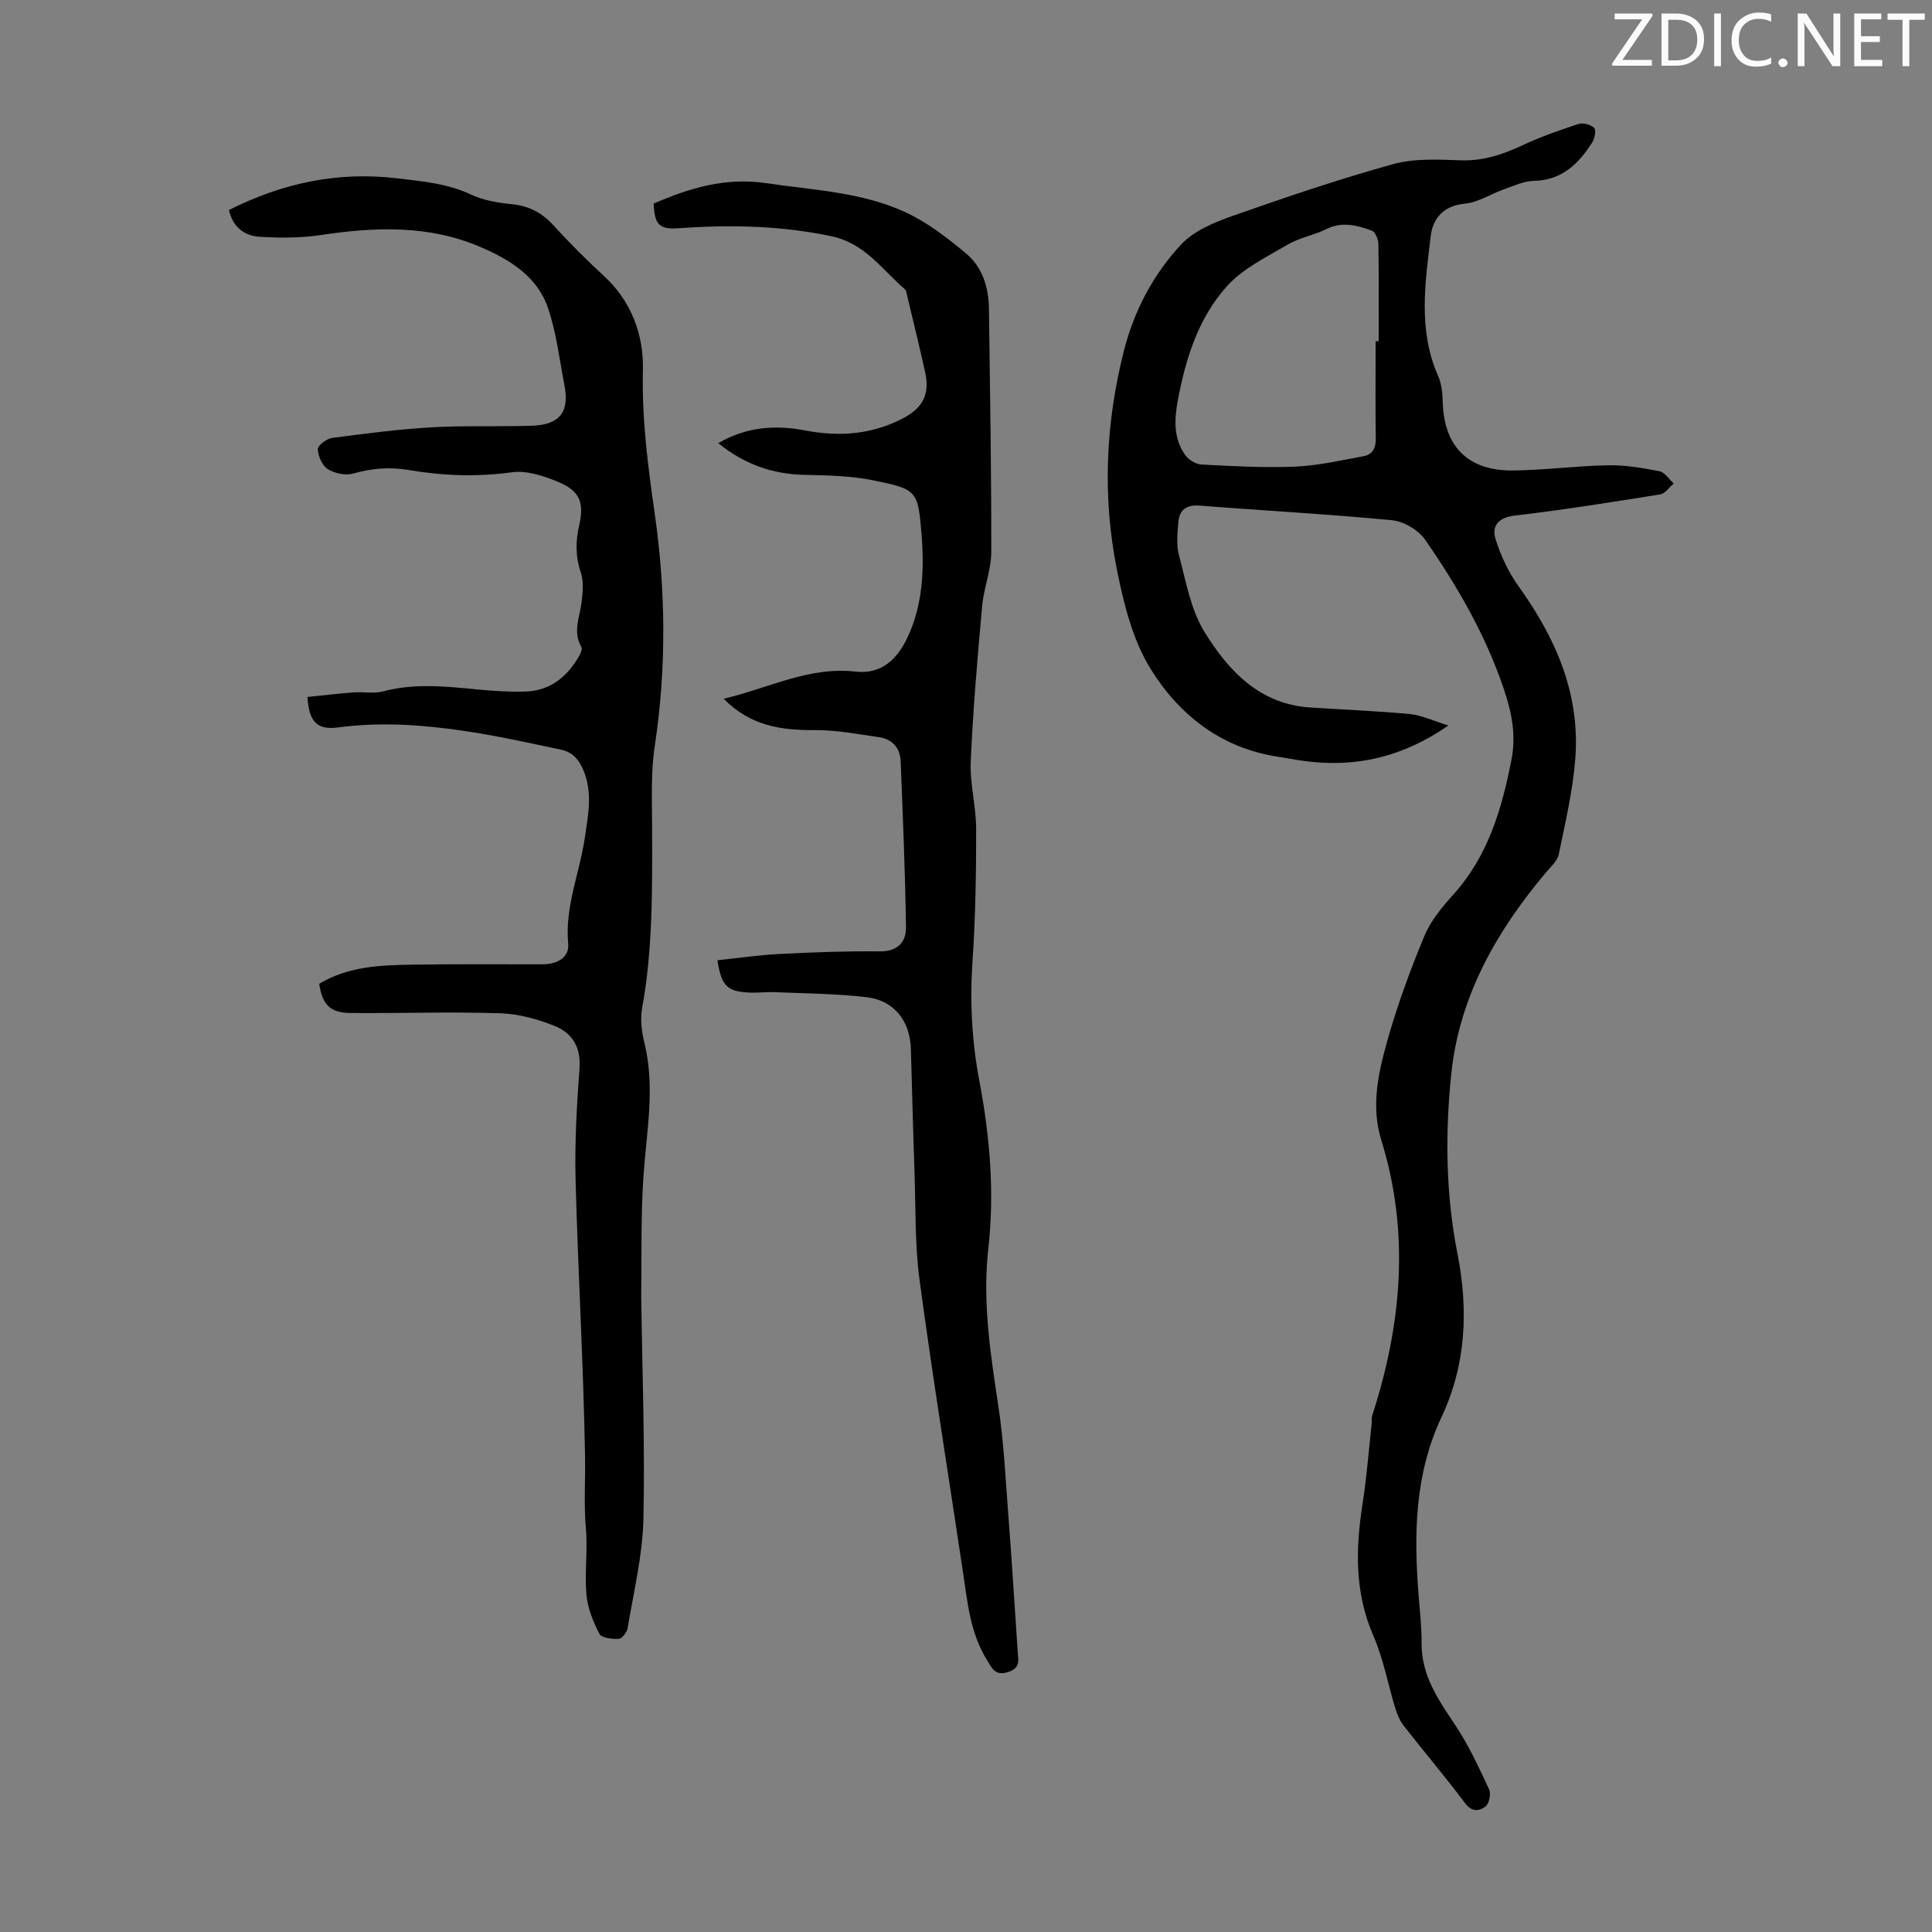
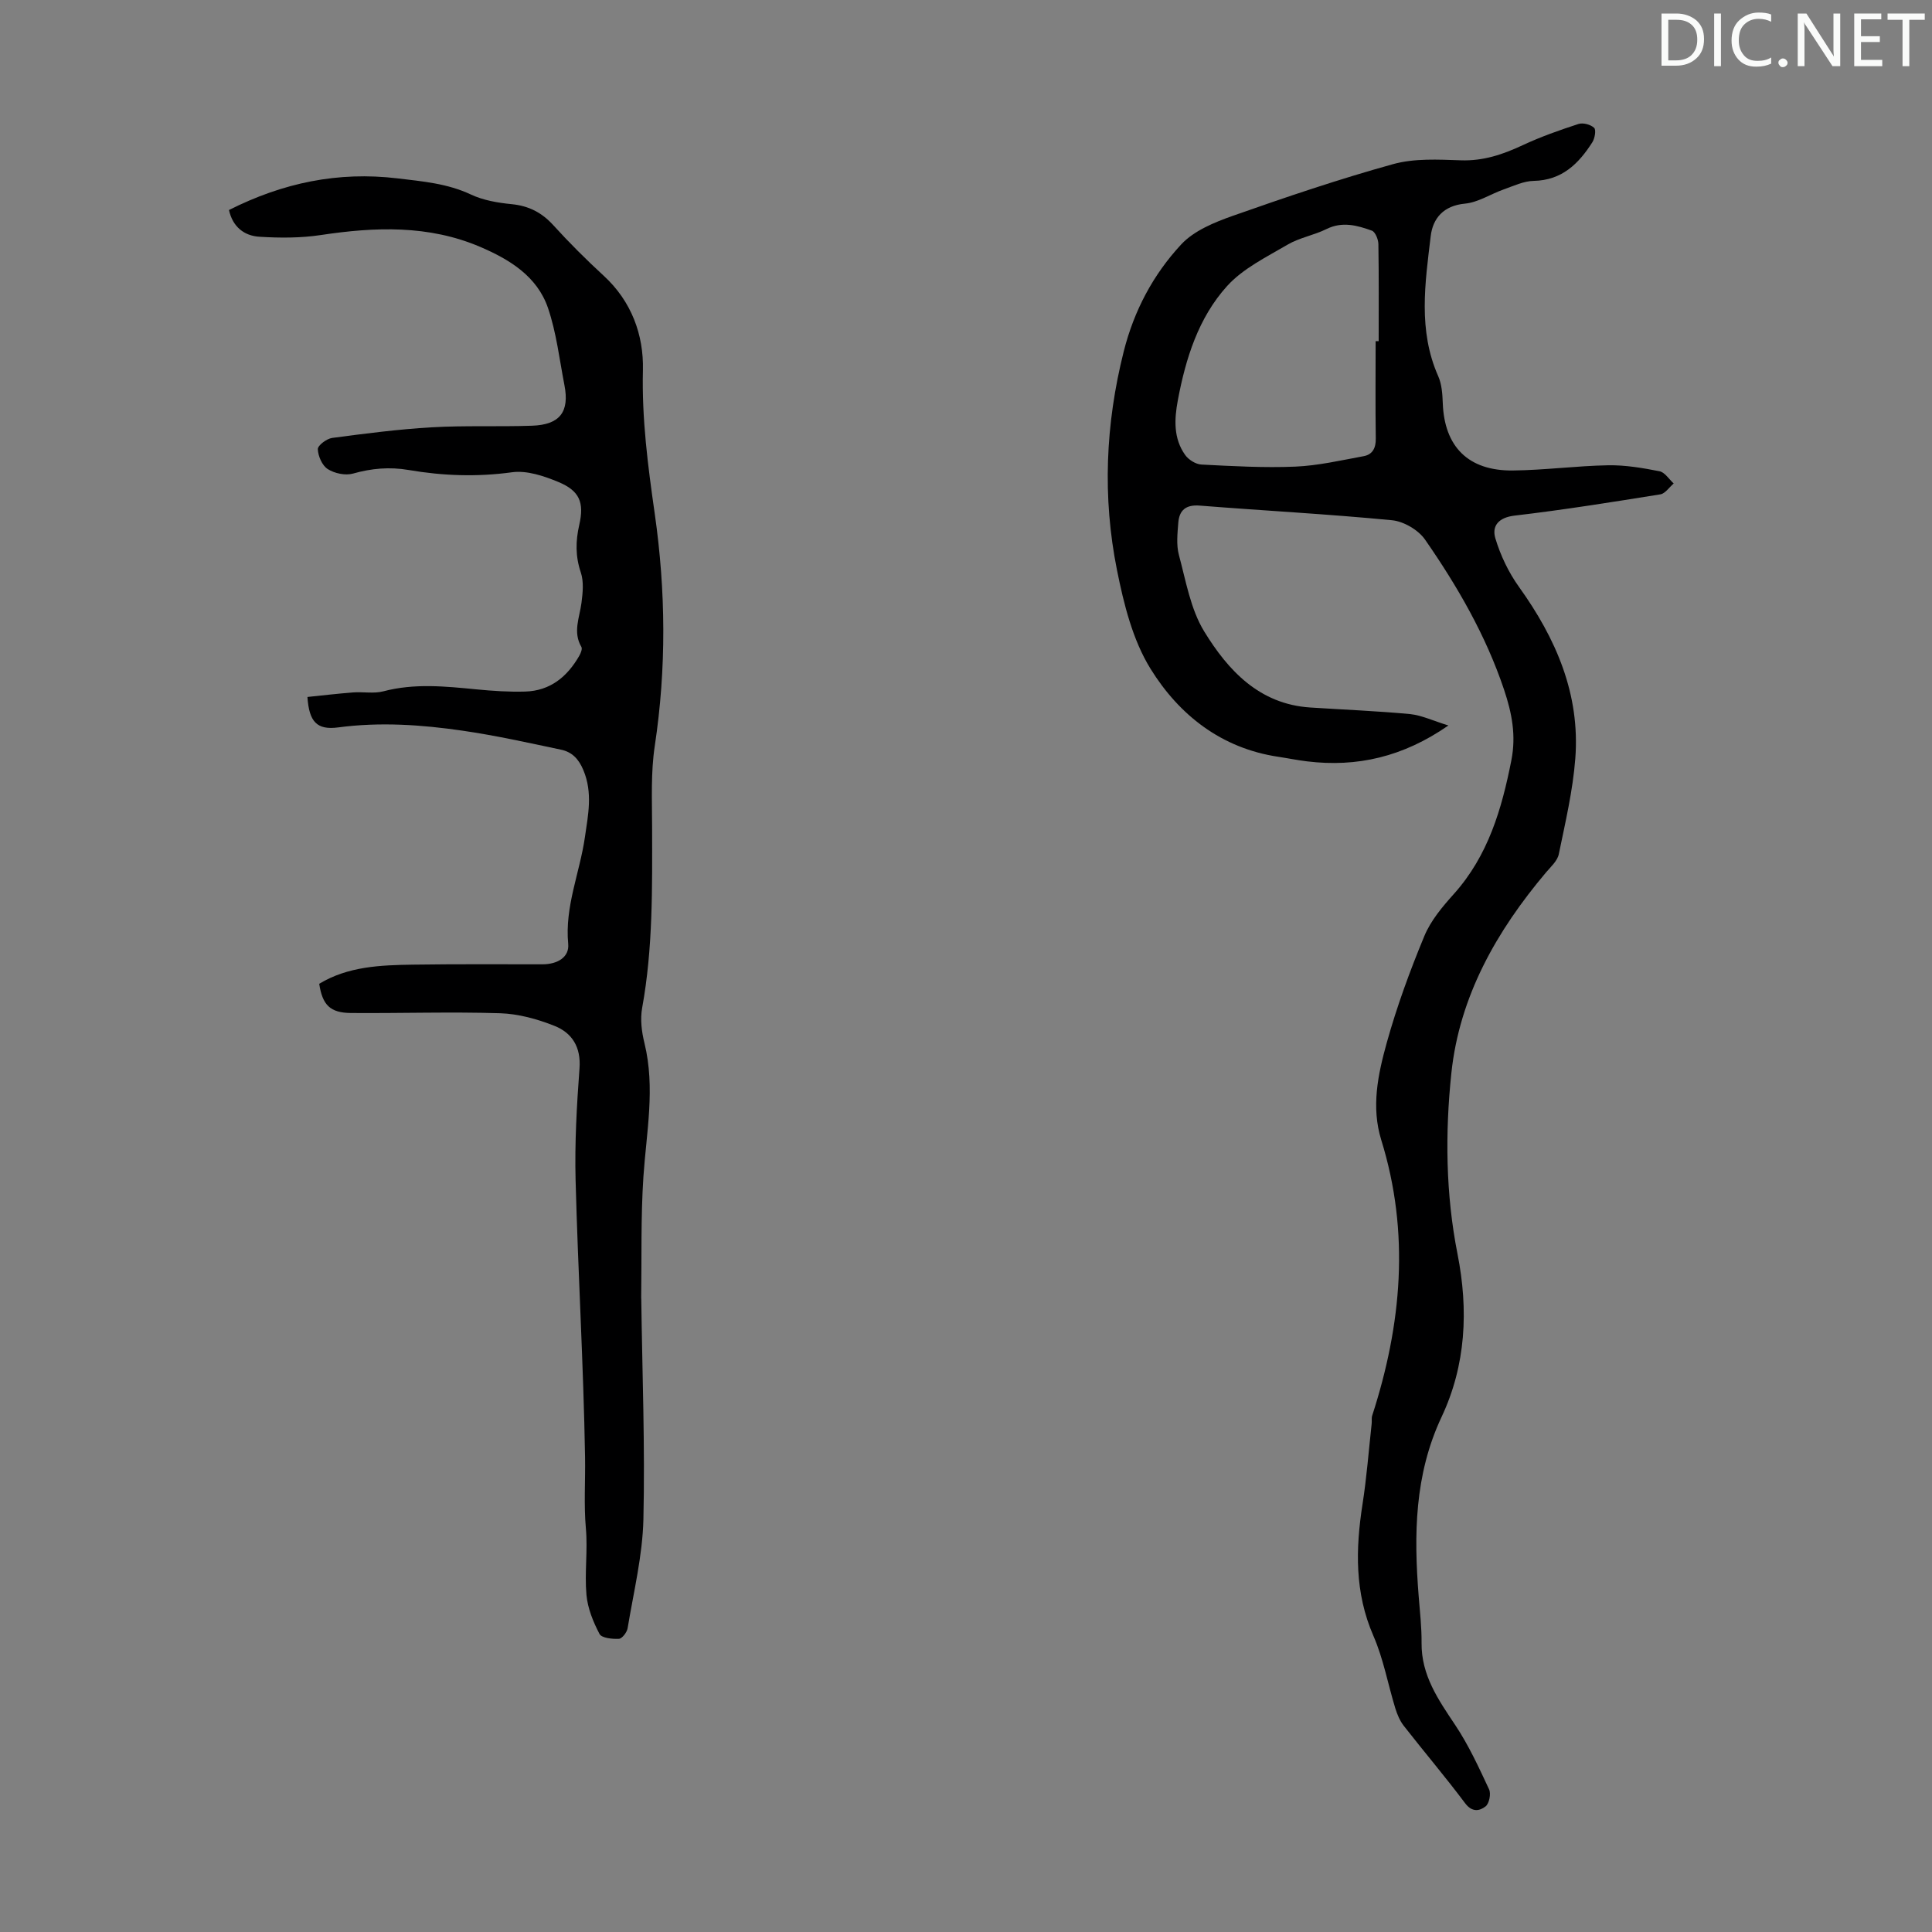
<svg xmlns="http://www.w3.org/2000/svg" enable-background="new 0 0 400 400" viewBox="0 0 400 400">
  <rect x="0" y="0" width="400" height="400" fill="#808080" stroke="none" />
  <g fill="#fafbfa">
-     <path d="m342.2 3.2-6.3 9.2h6.1v1.2h-8.2v-.5l6.2-9.1h-5.7v-1.2h7.8v.4z" />
    <path d="m344 13.7v-10.9h3.1c1.6 0 3 .5 4.1 1.4 1.1 1 1.6 2.2 1.6 3.9s-.5 3-1.6 4-2.5 1.5-4.2 1.5h-3zm1.4-9.6v8.4h1.6c1.4 0 2.5-.4 3.2-1.1.8-.8 1.2-1.8 1.2-3.2s-.4-2.4-1.2-3.1-1.8-1-3.1-1z" />
    <path d="m356.3 2.8v10.9h-1.4v-10.9z" />
    <path d="m366.6 13.2c-.8.4-1.8.6-3 .6-1.6 0-2.8-.5-3.7-1.5s-1.4-2.3-1.4-3.9c0-1.7.5-3.2 1.6-4.2s2.4-1.6 4-1.6c1 0 1.9.1 2.6.4v1.5c-.8-.4-1.6-.6-2.6-.6-1.2 0-2.2.4-3 1.2s-1.1 1.9-1.1 3.3c0 1.3.4 2.3 1.1 3.1s1.6 1.1 2.8 1.1c1.1 0 2-.2 2.8-.7v1.3z" />
    <path d="m368.2 13c0-.3.1-.5.3-.6.2-.2.4-.3.6-.3.3 0 .5.1.7.3s.3.4.3.6-.1.5-.3.6c-.2.2-.4.3-.7.3s-.5-.1-.6-.3c-.2-.2-.3-.4-.3-.6z" />
    <path d="m381.1 13.7h-1.7l-5.5-8.4c-.2-.2-.3-.5-.4-.7 0 .2.1.8.1 1.5v7.6h-1.4v-10.9h1.8l5.3 8.3c.3.4.4.6.4.8 0-.3-.1-.8-.1-1.6v-7.5h1.4v10.9z" />
    <path d="m389.7 13.7h-5.8v-10.9h5.6v1.2h-4.2v3.5h3.9v1.2h-3.9v3.7h4.4z" />
    <path d="m398.4 4.1h-3.1v9.6h-1.4v-9.6h-3.1v-1.3h7.7v1.3z" />
  </g>
  <path d="m299.88 150.2c-9.38 6.51-18.91 8.69-29.28 7.43-2-.24-3.97-.65-5.97-.95-11.76-1.76-20.49-8.64-26.41-18.19-3.71-5.98-5.55-13.43-6.96-20.47-3.03-15.09-2.39-30.2 1.39-45.23 2.14-8.5 6.11-15.95 11.91-22.19 2.65-2.85 6.89-4.58 10.72-5.93 10.95-3.86 21.97-7.59 33.15-10.69 4.41-1.22 9.32-.95 13.99-.79 4.67.17 8.73-1.21 12.84-3.13 3.72-1.74 7.63-3.12 11.54-4.39.95-.31 2.52.11 3.25.8.44.42.14 2.18-.37 2.98-2.83 4.44-6.3 7.89-12.15 8-2.08.04-4.18 1.05-6.21 1.77-2.7.95-5.28 2.68-8.02 2.94-4.47.42-6.66 3.07-7.09 6.75-1.16 9.7-2.65 19.49 1.56 28.98.74 1.67.87 3.68.94 5.55.32 9.03 5.26 14.06 14.5 13.97 6.58-.07 13.16-.96 19.75-1.08 3.54-.06 7.13.55 10.63 1.24 1.1.22 1.96 1.65 2.93 2.53-.92.78-1.75 2.08-2.76 2.25-10.04 1.61-20.08 3.22-30.17 4.4-3.35.39-4.76 2.15-3.99 4.71 1.06 3.53 2.73 7.04 4.88 10.04 7.66 10.67 12.69 22.21 11.67 35.54-.51 6.66-2.07 13.25-3.42 19.81-.28 1.38-1.64 2.59-2.64 3.77-10.23 12.12-17.92 25.64-19.6 41.55-1.31 12.43-1.18 25.06 1.27 37.44 2.3 11.64 1.75 23.03-3.3 33.76-5.62 11.96-5.75 24.39-4.74 37.08.26 3.23.63 6.48.6 9.71-.06 6.71 3.47 11.75 6.98 17.01 2.77 4.15 4.88 8.76 7 13.3.43.92.02 2.94-.72 3.52-1.24.97-2.8 1.27-4.24-.65-4.09-5.46-8.52-10.67-12.72-16.05-.79-1.02-1.33-2.31-1.72-3.55-1.54-5.01-2.47-10.28-4.55-15.05-3.9-8.95-3.7-17.99-2.25-27.3.86-5.51 1.28-11.09 1.89-16.64.06-.56-.06-1.16.11-1.67 6.1-18.83 7.84-37.82 1.88-57.04-2.13-6.87-.68-13.62 1.13-20.14 2.09-7.51 4.79-14.88 7.78-22.09 1.33-3.22 3.76-6.1 6.13-8.74 7.09-7.92 9.9-17.55 11.89-27.65 1.01-5.15.13-9.73-1.52-14.66-3.79-11.27-9.65-21.38-16.34-31.03-1.39-2.01-4.42-3.78-6.85-4.02-13.24-1.28-26.53-1.98-39.79-3.03-2.89-.23-4.26.95-4.46 3.57-.17 2.21-.43 4.56.13 6.65 1.45 5.38 2.41 11.22 5.24 15.84 4.95 8.07 11.4 15.05 21.95 15.74 6.91.45 13.84.72 20.74 1.37 2.42.27 4.77 1.41 7.87 2.35zm-15.07-79.57h.63c0-6.7.05-13.41-.06-20.11-.02-.96-.64-2.51-1.36-2.77-3.03-1.09-6.11-1.95-9.38-.33-2.58 1.28-5.59 1.78-8.06 3.23-4.37 2.57-9.22 4.92-12.53 8.58-5.94 6.57-8.58 15.02-10.2 23.68-.73 3.92-.91 7.86 1.52 11.28.7.99 2.19 1.93 3.37 1.99 6.47.33 12.96.7 19.42.43 4.74-.2 9.46-1.3 14.15-2.16 1.87-.34 2.57-1.69 2.53-3.7-.1-6.72-.03-13.42-.03-20.12z" fill="#000001" />
  <path d="m47.41 43.48c11.19-5.64 22.6-8.02 34.89-6.55 5.24.63 10.33 1.05 15.21 3.35 2.56 1.2 5.56 1.71 8.42 1.99 3.55.35 6.24 1.73 8.63 4.36 3.31 3.64 6.81 7.13 10.43 10.46 5.76 5.29 8.29 12.25 8.12 19.53-.25 10.05 1.03 19.84 2.44 29.68 2.3 16.05 2.44 32.07.01 48.16-.83 5.48-.56 11.15-.55 16.74.02 12.54.2 25.06-2.06 37.48-.43 2.34-.1 4.96.48 7.3 2.27 9.27.4 18.43-.22 27.66-.55 8.34-.34 16.73-.46 25.1 0 .11.02.22.02.33.2 15.17.79 30.35.44 45.51-.18 7.53-2.03 15.04-3.27 22.53-.14.85-1.15 2.16-1.8 2.19-1.37.07-3.58-.16-4.02-1.01-1.31-2.5-2.45-5.31-2.7-8.09-.41-4.55.29-9.2-.12-13.75-.44-4.94-.09-9.84-.17-14.74-.32-19.13-1.46-38.25-1.96-57.38-.2-7.7.24-15.44.81-23.13.33-4.4-1.53-7.35-5.17-8.8-3.56-1.42-7.48-2.5-11.28-2.62-10.28-.32-20.57.03-30.86-.05-4.33-.03-5.91-1.66-6.58-6.05 5.98-3.61 12.7-3.86 19.4-3.96 8.93-.13 17.87-.07 26.81-.07 3.19 0 5.6-1.52 5.34-4.23-.74-7.71 2.4-14.72 3.46-22.1.67-4.63 1.64-9.17-.31-13.85-.98-2.37-2.39-3.79-4.65-4.26-6.77-1.43-13.53-2.94-20.37-3.93-8.52-1.24-17.09-1.83-25.73-.68-4.44.59-6.04-1.15-6.39-6.3 3.13-.32 6.29-.7 9.46-.94 2.09-.16 4.29.29 6.26-.23 6.44-1.7 12.86-1.03 19.32-.4 3.34.32 6.71.55 10.05.45 5.18-.15 8.72-3.08 11.2-7.42.31-.54.66-1.43.43-1.82-1.81-3.09-.37-6.08.02-9.14.27-2.07.5-4.38-.14-6.28-1.13-3.34-1.09-6.49-.32-9.85 1.06-4.64.07-7.05-4.32-8.88-3.01-1.25-6.55-2.44-9.63-2.01-7.21.99-14.28.74-21.35-.47-3.98-.68-7.69-.35-11.55.74-1.57.44-3.81-.03-5.22-.93-1.16-.73-2-2.68-2.06-4.12-.03-.77 1.83-2.18 2.97-2.33 6.85-.91 13.71-1.8 20.6-2.2 6.91-.4 13.86-.09 20.79-.33 5.75-.2 7.78-2.86 6.7-8.4-1.04-5.36-1.66-10.87-3.41-15.99-2.25-6.56-7.96-10.04-14.04-12.64-10.68-4.56-21.75-4.14-32.97-2.45-4.16.63-8.47.62-12.68.36-3.22-.18-5.6-2.08-6.35-5.54z" fill="#000001" />
-   <path d="m135.33 42.15c7.41-3.23 14.92-5.48 23.28-4.23 9.73 1.45 19.72 1.82 28.77 5.98 4.57 2.1 8.74 5.33 12.64 8.58 3.39 2.83 4.67 7.03 4.73 11.46.22 16.78.51 33.57.48 50.35-.01 3.73-1.55 7.43-1.89 11.19-.96 10.7-1.89 21.41-2.36 32.14-.2 4.64 1.11 9.33 1.12 14 .01 9.17-.14 18.36-.76 27.51-.56 8.33-.12 16.54 1.43 24.69 2.18 11.5 3.16 23.06 1.85 34.71-1.24 11.04.45 21.82 2.09 32.67 1.1 7.28 1.46 14.67 2.02 22.02.73 9.59 1.34 19.19 1.98 28.79.11 1.71.61 3.32-1.99 4.17-2.74.88-3.34-.85-4.3-2.37-3.53-5.57-4.1-11.98-5.04-18.28-3.01-20.13-6.26-40.22-8.98-60.39-1-7.39-.8-14.95-1.06-22.44-.3-8.5-.5-17-.75-25.51-.17-5.76-3.41-10.03-9.1-10.72-6.3-.76-12.7-.77-19.06-1.05-1.78-.08-3.58.17-5.36.08-4.51-.21-5.71-1.38-6.54-6.69 4.29-.45 8.55-1.08 12.83-1.3 6.92-.35 13.86-.61 20.79-.54 3.69.04 5.46-1.93 5.42-4.94-.15-11.48-.65-22.95-1.1-34.43-.11-2.78-1.75-4.59-4.51-4.98-4.4-.63-8.82-1.49-13.23-1.46-6.92.05-13.3-.81-18.91-6.49 9.39-2.22 17.7-6.72 27.31-5.62 5.37.61 8.63-2.59 10.72-7 3.21-6.77 3.53-14.09 2.95-21.36-.74-9.16-.92-9.39-10-11.24-4.66-.95-9.54-1.03-14.32-1.14-6.64-.15-12.44-2.24-17.78-6.56 5.79-3.36 11.76-3.82 17.93-2.64 7.02 1.35 13.78.89 20.22-2.45 4.23-2.19 5.7-5.02 4.69-9.6-1.15-5.24-2.44-10.44-3.68-15.66-.13-.54-.18-1.23-.54-1.54-4.73-4.08-8.26-9.49-15.18-10.95-10.43-2.2-20.85-2.41-31.38-1.67-4.24.3-5.22-.57-5.43-5.09z" fill="#000001" />
</svg>